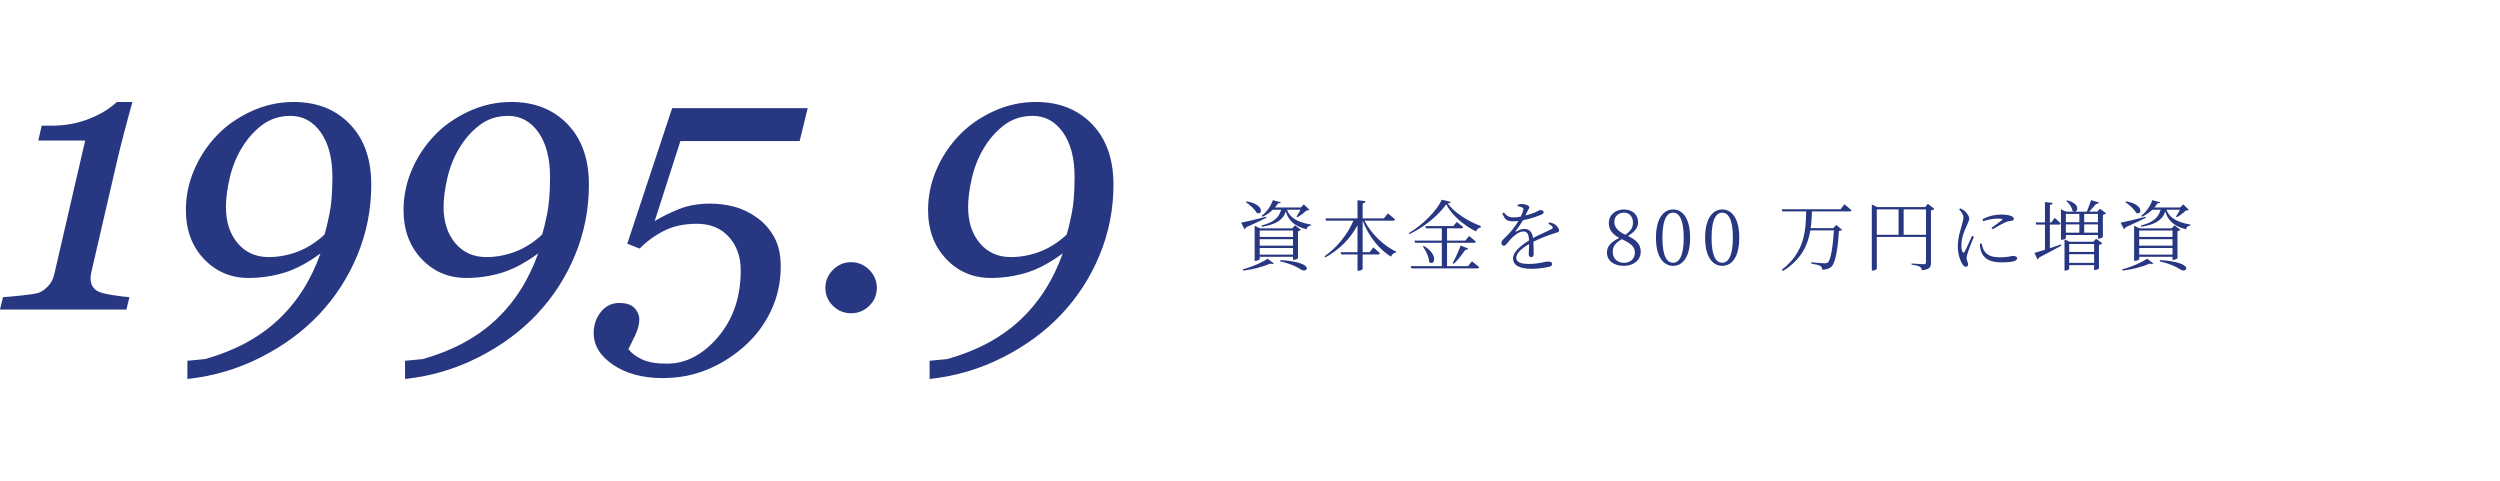
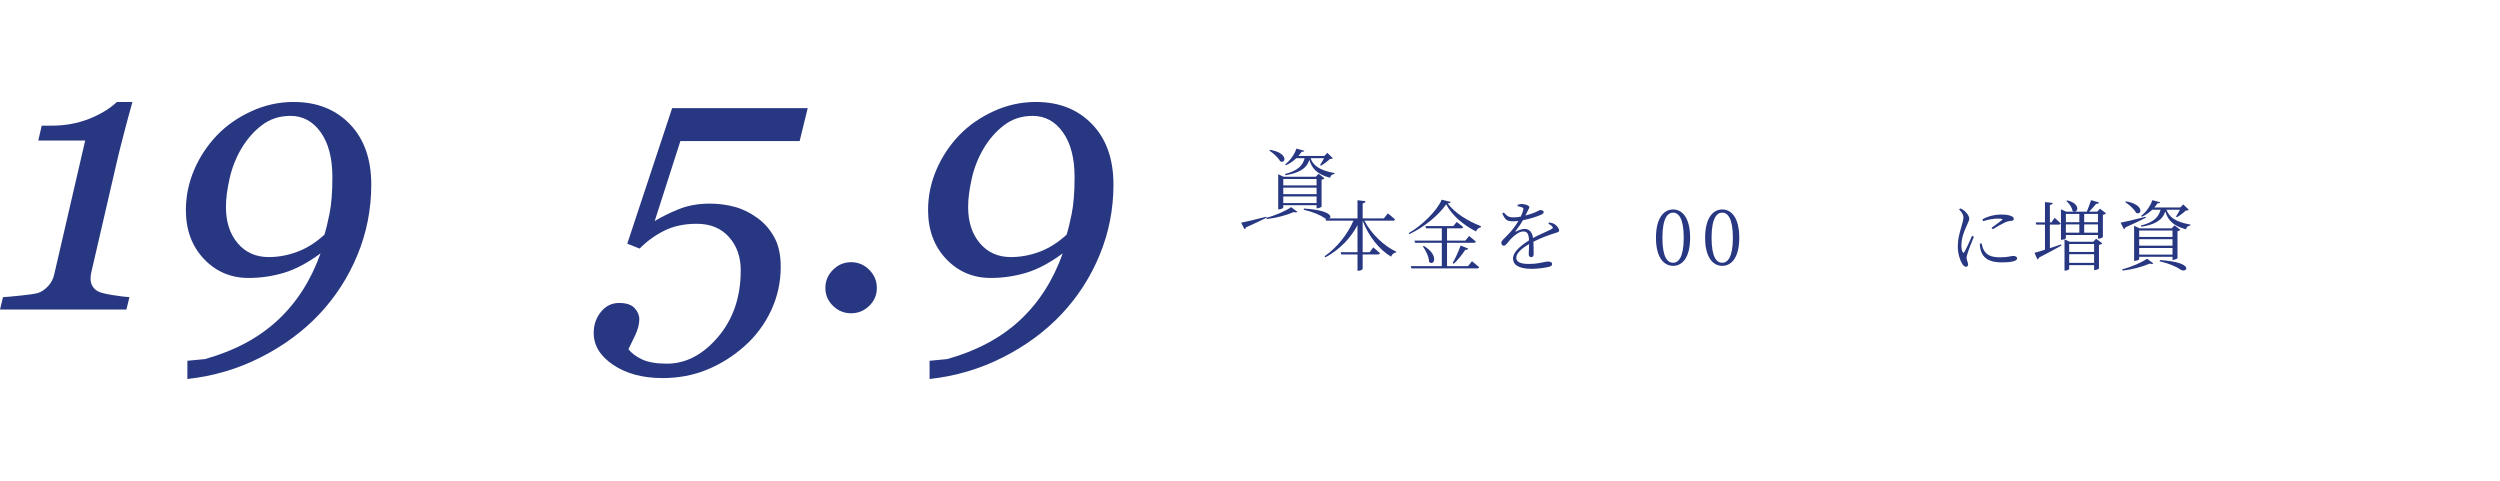
<svg xmlns="http://www.w3.org/2000/svg" id="_レイヤー_2" viewBox="0 0 650 125">
  <defs>
    <style>.cls-1{fill:none;}.cls-2{fill:#283782;}</style>
  </defs>
  <g id="back">
    <rect class="cls-1" x="0" width="650" height="125" />
  </g>
  <g id="other">
    <g>
-       <path class="cls-2" d="M329.25,56.62c-1.2,.6-2.92,1.44-5.26,2.48-.08,.24-.24,.4-.42,.48l-.88-1.68c1.14-.2,3.8-.86,6.5-1.54l.06,.26Zm-6.12,13.4c2.38-.6,5.1-1.8,6.44-2.76l1.64,1.22c-.14,.16-.46,.2-.96,.06-1.68,.76-4.44,1.52-7.02,1.82l-.1-.34Zm.96-17.66c4.8,.78,4.16,3.72,2.64,2.98-.48-.94-1.8-2.14-2.82-2.78l.18-.2Zm12.1,15.2v-.8h-8.66v.62c0,.14-.56,.44-1.1,.44h-.22v-9.12l1.4,.66h8.38l.72-.78,1.54,1.18c-.12,.14-.42,.3-.76,.36v7c-.02,.12-.68,.44-1.1,.44h-.2Zm-8.66-7.62v1.66h8.66v-1.66h-8.66Zm8.66,2.26h-8.66v1.68h8.66v-1.68Zm0,4v-1.72h-8.66v1.72h8.66Zm-1.56-11.66c.64,1.8,2.18,3.14,6.24,3.86l-.04,.24c-.62,.1-1,.3-1.12,.98-3.56-.9-4.82-2.64-5.38-4.64-.82,2.38-2.86,3.44-6.26,3.98l-.08-.32c3.04-.8,4.52-1.94,5.1-4.1h-2.18c-.76,.72-1.68,1.38-2.68,1.82l-.2-.24c1.28-.94,2.42-2.58,2.92-4.08l2.06,.56c-.08,.2-.22,.28-.7,.24-.24,.36-.52,.74-.84,1.1h6.74l.78-.8,1.44,1.4c-.16,.16-.38,.18-.78,.2-.54,.54-1.58,1.32-2.28,1.72l-.28-.14c.3-.46,.74-1.18,1.04-1.78h-3.5Zm-1.7,13.08c9.28,.58,6.96,3.52,5.4,2.5-1.08-.76-2.96-1.6-5.48-2.18l.08-.32Z" />
+       <path class="cls-2" d="M329.25,56.62c-1.2,.6-2.92,1.44-5.26,2.48-.08,.24-.24,.4-.42,.48l-.88-1.68c1.14-.2,3.8-.86,6.5-1.54l.06,.26Zc2.38-.6,5.1-1.8,6.44-2.76l1.64,1.22c-.14,.16-.46,.2-.96,.06-1.68,.76-4.44,1.52-7.02,1.82l-.1-.34Zm.96-17.66c4.8,.78,4.16,3.72,2.64,2.98-.48-.94-1.8-2.14-2.82-2.78l.18-.2Zm12.1,15.2v-.8h-8.66v.62c0,.14-.56,.44-1.1,.44h-.22v-9.12l1.4,.66h8.38l.72-.78,1.54,1.18c-.12,.14-.42,.3-.76,.36v7c-.02,.12-.68,.44-1.1,.44h-.2Zm-8.66-7.62v1.66h8.66v-1.66h-8.66Zm8.66,2.26h-8.66v1.68h8.66v-1.68Zm0,4v-1.72h-8.66v1.72h8.66Zm-1.56-11.66c.64,1.8,2.18,3.14,6.24,3.86l-.04,.24c-.62,.1-1,.3-1.12,.98-3.56-.9-4.82-2.64-5.38-4.64-.82,2.38-2.86,3.44-6.26,3.98l-.08-.32c3.04-.8,4.52-1.94,5.1-4.1h-2.18c-.76,.72-1.68,1.38-2.68,1.82l-.2-.24c1.28-.94,2.42-2.58,2.92-4.08l2.06,.56c-.08,.2-.22,.28-.7,.24-.24,.36-.52,.74-.84,1.1h6.74l.78-.8,1.44,1.4c-.16,.16-.38,.18-.78,.2-.54,.54-1.58,1.32-2.28,1.72l-.28-.14c.3-.46,.74-1.18,1.04-1.78h-3.5Zm-1.7,13.08c9.28,.58,6.96,3.52,5.4,2.5-1.08-.76-2.96-1.6-5.48-2.18l.08-.32Z" />
      <path class="cls-2" d="M354.75,57.38c1.82,3.52,5.16,6.62,8.28,8.06l-.04,.2c-.56,.06-1.08,.46-1.32,1.1-3.04-1.86-5.78-5.2-7.38-9.36v8.2h1.82l.94-1.26s1.06,.88,1.74,1.52c-.06,.22-.26,.32-.54,.32h-3.96v3.74c0,.2-.56,.5-1.08,.5h-.26v-4.24h-4.22l-.16-.58h4.38v-7.04c-1.8,3.42-4.66,6.36-8.36,8.38l-.2-.3c3.3-2.28,6.02-5.78,7.5-9.24h-7.1l-.18-.6h8.34v-4.72l2.08,.24c-.06,.3-.22,.5-.74,.58v3.9h5.52l1.04-1.3s1.16,.9,1.86,1.58c-.04,.22-.24,.32-.52,.32h-7.44Z" />
      <path class="cls-2" d="M377.19,52.5c-.04,.24-.3,.36-.8,.38,1.8,2.46,5.16,4.56,8.64,5.92l-.02,.3c-.6,.12-1.1,.58-1.24,1.08-3.24-1.62-6.3-4.22-7.76-7.06-1.92,2.82-5.88,6.06-9.6,7.76l-.14-.28c3.34-1.88,7.44-5.86,8.56-8.68l2.36,.58Zm5.52,15.42s1.14,.9,1.88,1.56c-.06,.2-.26,.3-.56,.3h-17.06l-.18-.58h8.08v-6.08h-6.94l-.18-.56h7.12v-3.2h-4.1l-.16-.58h7.24l.9-1.06s1.02,.74,1.68,1.32c-.06,.22-.24,.32-.52,.32h-3.68v3.2h4.76l.96-1.2s1.1,.84,1.78,1.46c-.06,.2-.24,.3-.52,.3h-6.98v6.08h5.46l1.02-1.28Zm-12.5-3.98c4.02,2.4,2.66,5.38,1.36,4.16-.04-1.32-.88-2.98-1.62-4.04l.26-.12Zm7.48,4.44c.64-1.1,1.48-2.9,2.08-4.54l1.96,.78c-.1,.22-.32,.38-.74,.32-.9,1.34-2.02,2.74-3,3.64l-.3-.2Z" />
      <path class="cls-2" d="M402.81,57.82c.72,.14,1.14,.28,1.48,.54,.5,.34,1.08,1,1.08,1.56,0,.36-.2,.42-.98,.66-1.54,.46-3.88,1.34-5.7,2.26,.06,1.14,.06,2.6,.06,3.24,0,.48-.22,.78-.62,.78-.34,0-.66-.22-.66-.76,0-.48,.08-1.56,.1-2.64-1.94,1.1-3.34,2.38-3.34,3.56s1.28,1.6,3.18,1.6c2.96,0,4.12-.62,5.08-.62,.7,0,1.06,.24,1.06,.62,0,.3-.1,.56-.74,.74-.66,.18-2.78,.54-4.48,.54-3.72,0-4.94-1.16-4.94-2.74s1.82-3.18,4.16-4.66c-.08-1.7-.46-2.32-1.5-2.32-1.12,0-2.44,1.12-3.28,2-.7,.76-1.26,1.7-1.74,1.72-.4,0-.68-.3-.68-.8,0-.54,.74-1.04,1.64-2,1.04-1.04,2.04-2.38,2.8-3.66-.5,.06-.98,.1-1.44,.1-1.64,0-1.98-.44-2.78-2.02l.42-.26c.8,.84,1.14,1.26,2.62,1.26,.54,0,1.16-.08,1.78-.2,.32-.66,.56-1.26,.66-1.76,.1-.36,.04-.5-.36-.66-.24-.12-.66-.22-1.12-.28v-.38c.4-.1,.82-.22,1.14-.2,.62,0,1.92,.34,1.92,.82,0,.28-.16,.42-.38,.86-.14,.32-.4,.82-.64,1.32,1.02-.26,1.98-.6,2.6-.86,.84-.38,.98-.56,1.28-.56,.44,0,.86,.16,.86,.54,0,.26-.18,.44-.56,.62-.82,.4-2.8,1.08-4.82,1.48-.48,.82-1.04,1.7-1.92,2.82-.08,.1-.02,.2,.12,.12,.64-.32,1.4-.68,2.2-.68,1.26,0,2.02,.86,2.22,2.36,1.62-.88,3.66-1.7,4.86-2.34,.34-.18,.38-.36,.1-.68-.2-.26-.6-.5-.98-.68l.24-.36Z" />
-       <path class="cls-2" d="M426.59,65.48c0,2.16-1.86,3.64-4.38,3.64s-4.4-1.24-4.4-3.48c0-1.66,1.1-2.74,3.2-3.78-1.92-1.02-2.72-2.32-2.72-3.82,0-2.22,1.76-3.58,3.96-3.58s3.66,1.38,3.66,3.36c0,1.1-.64,2.38-2.66,3.52,2.32,1.1,3.34,2.26,3.34,4.14Zm-1.52,.14c0-1.32-.82-2.24-3.4-3.44-1.58,.94-2.36,1.8-2.36,3.3,0,1.7,1.16,2.86,2.94,2.86s2.82-1.16,2.82-2.72Zm-2.48-4.58c1.42-.98,1.98-1.88,1.98-3.18,0-1.42-.84-2.58-2.36-2.58-1.32,0-2.48,.9-2.48,2.36,0,1.22,.6,2.34,2.86,3.4Z" />
      <path class="cls-2" d="M439.43,61.82c0,5.34-2.16,7.3-4.42,7.3s-4.46-1.96-4.46-7.3,2.18-7.36,4.46-7.36,4.42,2,4.42,7.36Zm-4.42,6.5c1.4,0,2.76-1.44,2.76-6.5s-1.36-6.54-2.76-6.54-2.78,1.4-2.78,6.54,1.34,6.5,2.78,6.5Z" />
      <path class="cls-2" d="M452.21,61.82c0,5.34-2.16,7.3-4.42,7.3s-4.46-1.96-4.46-7.3,2.18-7.36,4.46-7.36,4.42,2,4.42,7.36Zm-4.42,6.5c1.4,0,2.76-1.44,2.76-6.5s-1.36-6.54-2.76-6.54-2.78,1.4-2.78,6.54,1.34,6.5,2.78,6.5Z" />
-       <path class="cls-2" d="M479.55,53.12s1.14,.9,1.84,1.54c-.02,.2-.22,.3-.52,.3h-9.76c-.06,1.44-.12,2.9-.34,4.36h5.86l.8-.84,1.52,1.28c-.14,.14-.42,.26-.84,.3-.24,4.56-.9,8.28-1.92,9.26-.6,.54-1.42,.8-2.44,.8,0-.4-.1-.74-.44-.96-.34-.24-1.44-.48-2.38-.62l.02-.36c1.06,.12,2.94,.28,3.44,.28,.42,0,.62-.06,.88-.26,.74-.64,1.28-4.16,1.54-8.3h-6.12c-.66,3.84-2.34,7.58-7.12,10.56l-.3-.34c5.94-4.52,6.24-10.16,6.34-15.16h-6.18l-.18-.56h15.28l1.02-1.28Z" />
-       <path class="cls-2" d="M502.93,54.3c-.14,.16-.48,.34-.88,.4v13.64c0,1.04-.26,1.72-2.36,1.92-.06-.42-.2-.72-.56-.92-.36-.2-.98-.38-2.12-.52v-.32s2.64,.2,3.14,.2c.46,0,.6-.16,.6-.52v-6.58h-12.78v8.24c0,.18-.48,.52-1.06,.52h-.24v-17.2l1.42,.68h12.46l.68-.84,1.7,1.3Zm-14.96,6.74h5.66v-6.6h-5.66v6.6Zm12.78,0v-6.6h-5.8v6.6h5.8Z" />
      <path class="cls-2" d="M513.21,61.56c-.42,1.04-1.34,3.3-1.56,4.06-.2,.62-.34,1.08-.34,1.44,0,.58,.4,1.22,.4,1.7,0,.38-.2,.6-.58,.6-.36,0-.68-.32-.94-.74-.54-.82-1.16-2.62-1.16-4.48,0-2.38,.64-4.08,.96-5.28,.24-.96,.48-1.66,.5-2.32,.02-.72-.46-1.38-1.12-2.1l.32-.26c.4,.18,.68,.34,1.02,.6,.42,.34,1.3,1.26,1.3,2.1,0,.46-.28,.82-.76,2.02-.52,1.12-1.28,2.92-1.28,4.9,0,1.06,.16,1.46,.32,1.72,.12,.24,.26,.28,.44,.02,.44-.7,1.56-3.2,2-4.22l.48,.24Zm2,1.72c.12,.48,.3,1.24,.58,1.74,.68,1.18,1.74,1.88,4.2,1.88,2.16,0,2.92-.36,3.4-.36,.54,0,1.06,.18,1.06,.64,0,.8-1.86,1.04-4.02,1.04-3.12,0-4.82-1.04-5.42-3.08-.18-.6-.26-1.24-.26-1.78l.46-.08Zm.22-6.26c1.6-.88,3.38-1.24,4.78-1.24s2.14,.14,2.78,.42c.42,.18,.6,.46,.6,.7,0,.26-.12,.44-.54,.5-.48,.06-.98,.1-1.64,.38-.88,.4-2.3,1.2-3.28,1.82l-.34-.36c.9-.64,2.32-1.68,2.74-2.04,.24-.22,.22-.36-1.1-.36-.82,0-2.12,.12-3.8,.66l-.2-.48Z" />
      <path class="cls-2" d="M532.97,64.52c.92-.3,1.92-.64,2.92-.98l.08,.3c-1.36,.76-3.28,1.84-5.82,3.12-.08,.24-.24,.44-.42,.52l-.76-1.74c.56-.14,1.54-.44,2.72-.82v-6.52h-2.26l-.16-.58h2.42v-5.28l2.02,.22c-.06,.28-.24,.46-.74,.52v4.54h.4l.84-1.18s.98,.84,1.56,1.44c-.06,.22-.24,.32-.52,.32h-2.28v6.12Zm14.6-9.06c-.12,.16-.42,.32-.82,.4v5.74c-.02,.14-.66,.46-1.08,.46h-.2v-.96h-8.34v.82c0,.12-.54,.42-1.06,.42h-.22v-7.92l1.38,.62h5.34c.36-.9,.82-2.12,1.12-3l2.04,.6c-.06,.24-.3,.4-.74,.36-.48,.58-1.16,1.38-1.82,2.04h2.1l.72-.78,1.58,1.2Zm-2.58,6.6l1.62,1.22c-.14,.16-.46,.32-.88,.4v6.1c0,.12-.64,.44-1.08,.44h-.18v-1.28h-6.48v.98c0,.14-.5,.44-1.02,.44h-.2v-8.12l1.34,.62h6.16l.72-.8Zm-7.86-6.44v2.16h3.5v-2.16h-3.5Zm0,4.88h3.5v-2.16h-3.5v2.16Zm.32-8.4c3.84,.88,2.74,3.68,1.4,2.72-.12-.9-.88-1.96-1.6-2.56l.2-.16Zm.54,11.34v2.06h6.48v-2.06h-6.48Zm6.48,4.9v-2.24h-6.48v2.24h6.48Zm-2.58-12.72v2.16h3.58v-2.16h-3.58Zm3.58,4.88v-2.16h-3.58v2.16h3.58Z" />
      <path class="cls-2" d="M557.91,56.62c-1.2,.6-2.92,1.44-5.26,2.48-.08,.24-.24,.4-.42,.48l-.88-1.68c1.14-.2,3.8-.86,6.5-1.54l.06,.26Zm-6.12,13.4c2.38-.6,5.1-1.8,6.44-2.76l1.64,1.22c-.14,.16-.46,.2-.96,.06-1.68,.76-4.44,1.52-7.02,1.82l-.1-.34Zm.96-17.66c4.8,.78,4.16,3.72,2.64,2.98-.48-.94-1.8-2.14-2.82-2.78l.18-.2Zm12.1,15.2v-.8h-8.66v.62c0,.14-.56,.44-1.1,.44h-.22v-9.12l1.4,.66h8.38l.72-.78,1.54,1.18c-.12,.14-.42,.3-.76,.36v7c-.02,.12-.68,.44-1.1,.44h-.2Zm-8.66-7.62v1.66h8.66v-1.66h-8.66Zm8.66,2.26h-8.66v1.68h8.66v-1.68Zm0,4v-1.72h-8.66v1.72h8.66Zm-1.56-11.66c.64,1.8,2.18,3.14,6.24,3.86l-.04,.24c-.62,.1-1,.3-1.12,.98-3.56-.9-4.82-2.64-5.38-4.64-.82,2.38-2.86,3.44-6.26,3.98l-.08-.32c3.04-.8,4.52-1.94,5.1-4.1h-2.18c-.76,.72-1.68,1.38-2.68,1.82l-.2-.24c1.28-.94,2.42-2.58,2.92-4.08l2.06,.56c-.08,.2-.22,.28-.7,.24-.24,.36-.52,.74-.84,1.1h6.74l.78-.8,1.44,1.4c-.16,.16-.38,.18-.78,.2-.54,.54-1.58,1.32-2.28,1.72l-.28-.14c.3-.46,.74-1.18,1.04-1.78h-3.5Zm-1.7,13.08c9.28,.58,6.96,3.52,5.4,2.5-1.08-.76-2.96-1.6-5.48-2.18l.08-.32Z" />
    </g>
    <g>
      <path class="cls-2" d="M34.43,26.52c-.69,2.44-1.44,5.23-2.26,8.37-.82,3.14-1.37,5.36-1.67,6.67l-6.75,29.2c-.07,.26-.11,.54-.15,.83-.03,.29-.05,.57-.05,.83,0,.85,.19,1.55,.58,2.12,.39,.57,.86,.99,1.42,1.25,.65,.33,1.89,.63,3.71,.93,1.82,.29,3.29,.47,4.39,.54l-.78,3.22H0l.78-3.22c1.01-.06,2.56-.2,4.66-.42,2.1-.21,3.57-.43,4.42-.66,.88-.26,1.74-.84,2.59-1.73,.85-.89,1.4-1.94,1.66-3.15l8.04-34.77H9.96l.88-3.86h2.69c3.39,0,6.56-.58,9.53-1.73,2.96-1.16,5.41-2.63,7.33-4.42h4.05Z" />
      <path class="cls-2" d="M96.53,47.99c0,6.41-1.2,12.51-3.59,18.3-2.39,5.79-5.71,10.93-9.94,15.42-4.17,4.42-9.22,8.15-15.16,11.17-5.94,3.03-12.31,4.91-19.12,5.66v-4.74l4.59-.44c7.65-2.15,13.94-5.51,18.87-10.08,4.93-4.57,8.65-10.37,11.16-17.4-3.35,2.47-6.53,4.15-9.52,5.05-3,.89-6.05,1.34-9.18,1.34-4.62,0-8.5-1.65-11.62-4.95-3.12-3.3-4.69-7.54-4.69-12.71,0-3.61,.72-7.09,2.15-10.44,1.43-3.35,3.42-6.36,5.96-9.02,2.44-2.54,5.41-4.61,8.91-6.22,3.5-1.61,7.17-2.42,11.01-2.42,6.02,0,10.89,1.92,14.6,5.76,3.71,3.84,5.57,9.08,5.57,15.71Zm-10.11-1.96c0-4.91-1.01-8.79-3.03-11.63-2.02-2.84-4.64-4.27-7.86-4.27-2.86,0-5.35,.81-7.47,2.44-2.12,1.62-3.89,3.66-5.32,6.09-1.4,2.37-2.42,4.96-3.05,7.75-.63,2.8-.95,5.27-.95,7.41,0,3.87,1.02,7.01,3.05,9.41,2.03,2.41,4.73,3.61,8.08,3.61,2.51,0,5-.46,7.47-1.39,2.47-.93,4.82-2.41,7.03-4.46,.36-1.14,.79-2.93,1.29-5.36,.5-2.44,.76-5.64,.76-9.61Z" />
-       <path class="cls-2" d="M153.12,47.99c0,6.41-1.2,12.51-3.59,18.3-2.39,5.79-5.71,10.93-9.94,15.42-4.17,4.42-9.22,8.15-15.16,11.17-5.94,3.03-12.31,4.91-19.12,5.66v-4.74l4.59-.44c7.65-2.15,13.94-5.51,18.87-10.08,4.93-4.57,8.65-10.37,11.16-17.4-3.35,2.47-6.53,4.15-9.52,5.05-3,.89-6.05,1.34-9.18,1.34-4.62,0-8.5-1.65-11.62-4.95-3.12-3.3-4.69-7.54-4.69-12.71,0-3.61,.72-7.09,2.15-10.44,1.43-3.35,3.42-6.36,5.96-9.02,2.44-2.54,5.41-4.61,8.91-6.22,3.5-1.61,7.17-2.42,11.01-2.42,6.02,0,10.89,1.92,14.6,5.76,3.71,3.84,5.57,9.08,5.57,15.71Zm-10.11-1.96c0-4.91-1.01-8.79-3.03-11.63-2.02-2.84-4.64-4.27-7.86-4.27-2.86,0-5.35,.81-7.47,2.44-2.12,1.62-3.89,3.66-5.32,6.09-1.4,2.37-2.42,4.96-3.05,7.75-.63,2.8-.95,5.27-.95,7.41,0,3.87,1.02,7.01,3.05,9.41,2.03,2.41,4.73,3.61,8.08,3.61,2.51,0,5-.46,7.47-1.39,2.47-.93,4.82-2.41,7.03-4.46,.36-1.14,.79-2.93,1.29-5.36,.5-2.44,.76-5.64,.76-9.61Z" />
      <path class="cls-2" d="M210.01,28.09l-2.1,8.59h-31.01l-6.68,20.8c1.73-1.07,3.8-2.1,6.23-3.08,2.42-.98,5.13-1.46,8.13-1.46,2.21,0,4.34,.28,6.4,.83,2.05,.55,4.02,1.51,5.91,2.88,1.82,1.3,3.29,2.98,4.42,5.03s1.68,4.61,1.68,7.67c0,4.04-.84,7.84-2.51,11.4-1.68,3.56-3.98,6.65-6.91,9.25-2.96,2.64-6.23,4.68-9.79,6.13-3.56,1.45-7.4,2.17-11.5,2.17-5.14,0-9.42-1.14-12.82-3.42-3.4-2.28-5.1-5.05-5.1-8.3,0-2.12,.63-3.95,1.88-5.49s2.82-2.32,4.71-2.32,3.24,.45,4.05,1.34c.81,.89,1.22,1.86,1.22,2.91,0,1.27-.37,2.69-1.12,4.25-.75,1.56-1.32,2.73-1.71,3.52,.78,1.01,1.95,1.89,3.52,2.64,1.56,.75,3.73,1.12,6.49,1.12,4.92,0,9.34-2.31,13.28-6.93,3.94-4.62,5.91-10.4,5.91-17.33,0-3.52-1.03-6.41-3.08-8.69-2.05-2.28-4.83-3.42-8.35-3.42-3.32,0-6.19,.63-8.62,1.88-2.43,1.25-4.5,2.78-6.23,4.57l-3.22-1.27,11.67-35.25h35.25Z" />
      <path class="cls-2" d="M227.98,74.86c0,1.82-.66,3.38-1.98,4.66s-2.89,1.93-4.71,1.93-3.39-.64-4.71-1.93-1.98-2.84-1.98-4.66,.66-3.39,1.98-4.71,2.89-1.98,4.71-1.98,3.39,.66,4.71,1.98,1.98,2.89,1.98,4.71Z" />
      <path class="cls-2" d="M289.5,47.99c0,6.41-1.2,12.51-3.59,18.3-2.39,5.79-5.71,10.93-9.94,15.42-4.17,4.42-9.22,8.15-15.16,11.17-5.94,3.03-12.31,4.91-19.12,5.66v-4.74l4.59-.44c7.65-2.15,13.94-5.51,18.87-10.08,4.93-4.57,8.65-10.37,11.16-17.4-3.35,2.47-6.53,4.15-9.52,5.05-3,.89-6.05,1.34-9.18,1.34-4.62,0-8.5-1.65-11.62-4.95-3.12-3.3-4.69-7.54-4.69-12.71,0-3.61,.72-7.09,2.15-10.44,1.43-3.35,3.42-6.36,5.96-9.02,2.44-2.54,5.41-4.61,8.91-6.22,3.5-1.61,7.17-2.42,11.01-2.42,6.02,0,10.89,1.92,14.6,5.76,3.71,3.84,5.57,9.08,5.57,15.71Zm-10.11-1.96c0-4.91-1.01-8.79-3.03-11.63-2.02-2.84-4.64-4.27-7.86-4.27-2.86,0-5.35,.81-7.47,2.44-2.12,1.62-3.89,3.66-5.32,6.09-1.4,2.37-2.42,4.96-3.05,7.75-.63,2.8-.95,5.27-.95,7.41,0,3.87,1.02,7.01,3.05,9.41,2.03,2.41,4.73,3.61,8.08,3.61,2.51,0,5-.46,7.47-1.39,2.47-.93,4.82-2.41,7.03-4.46,.36-1.14,.79-2.93,1.29-5.36,.5-2.44,.76-5.64,.76-9.61Z" />
    </g>
  </g>
</svg>